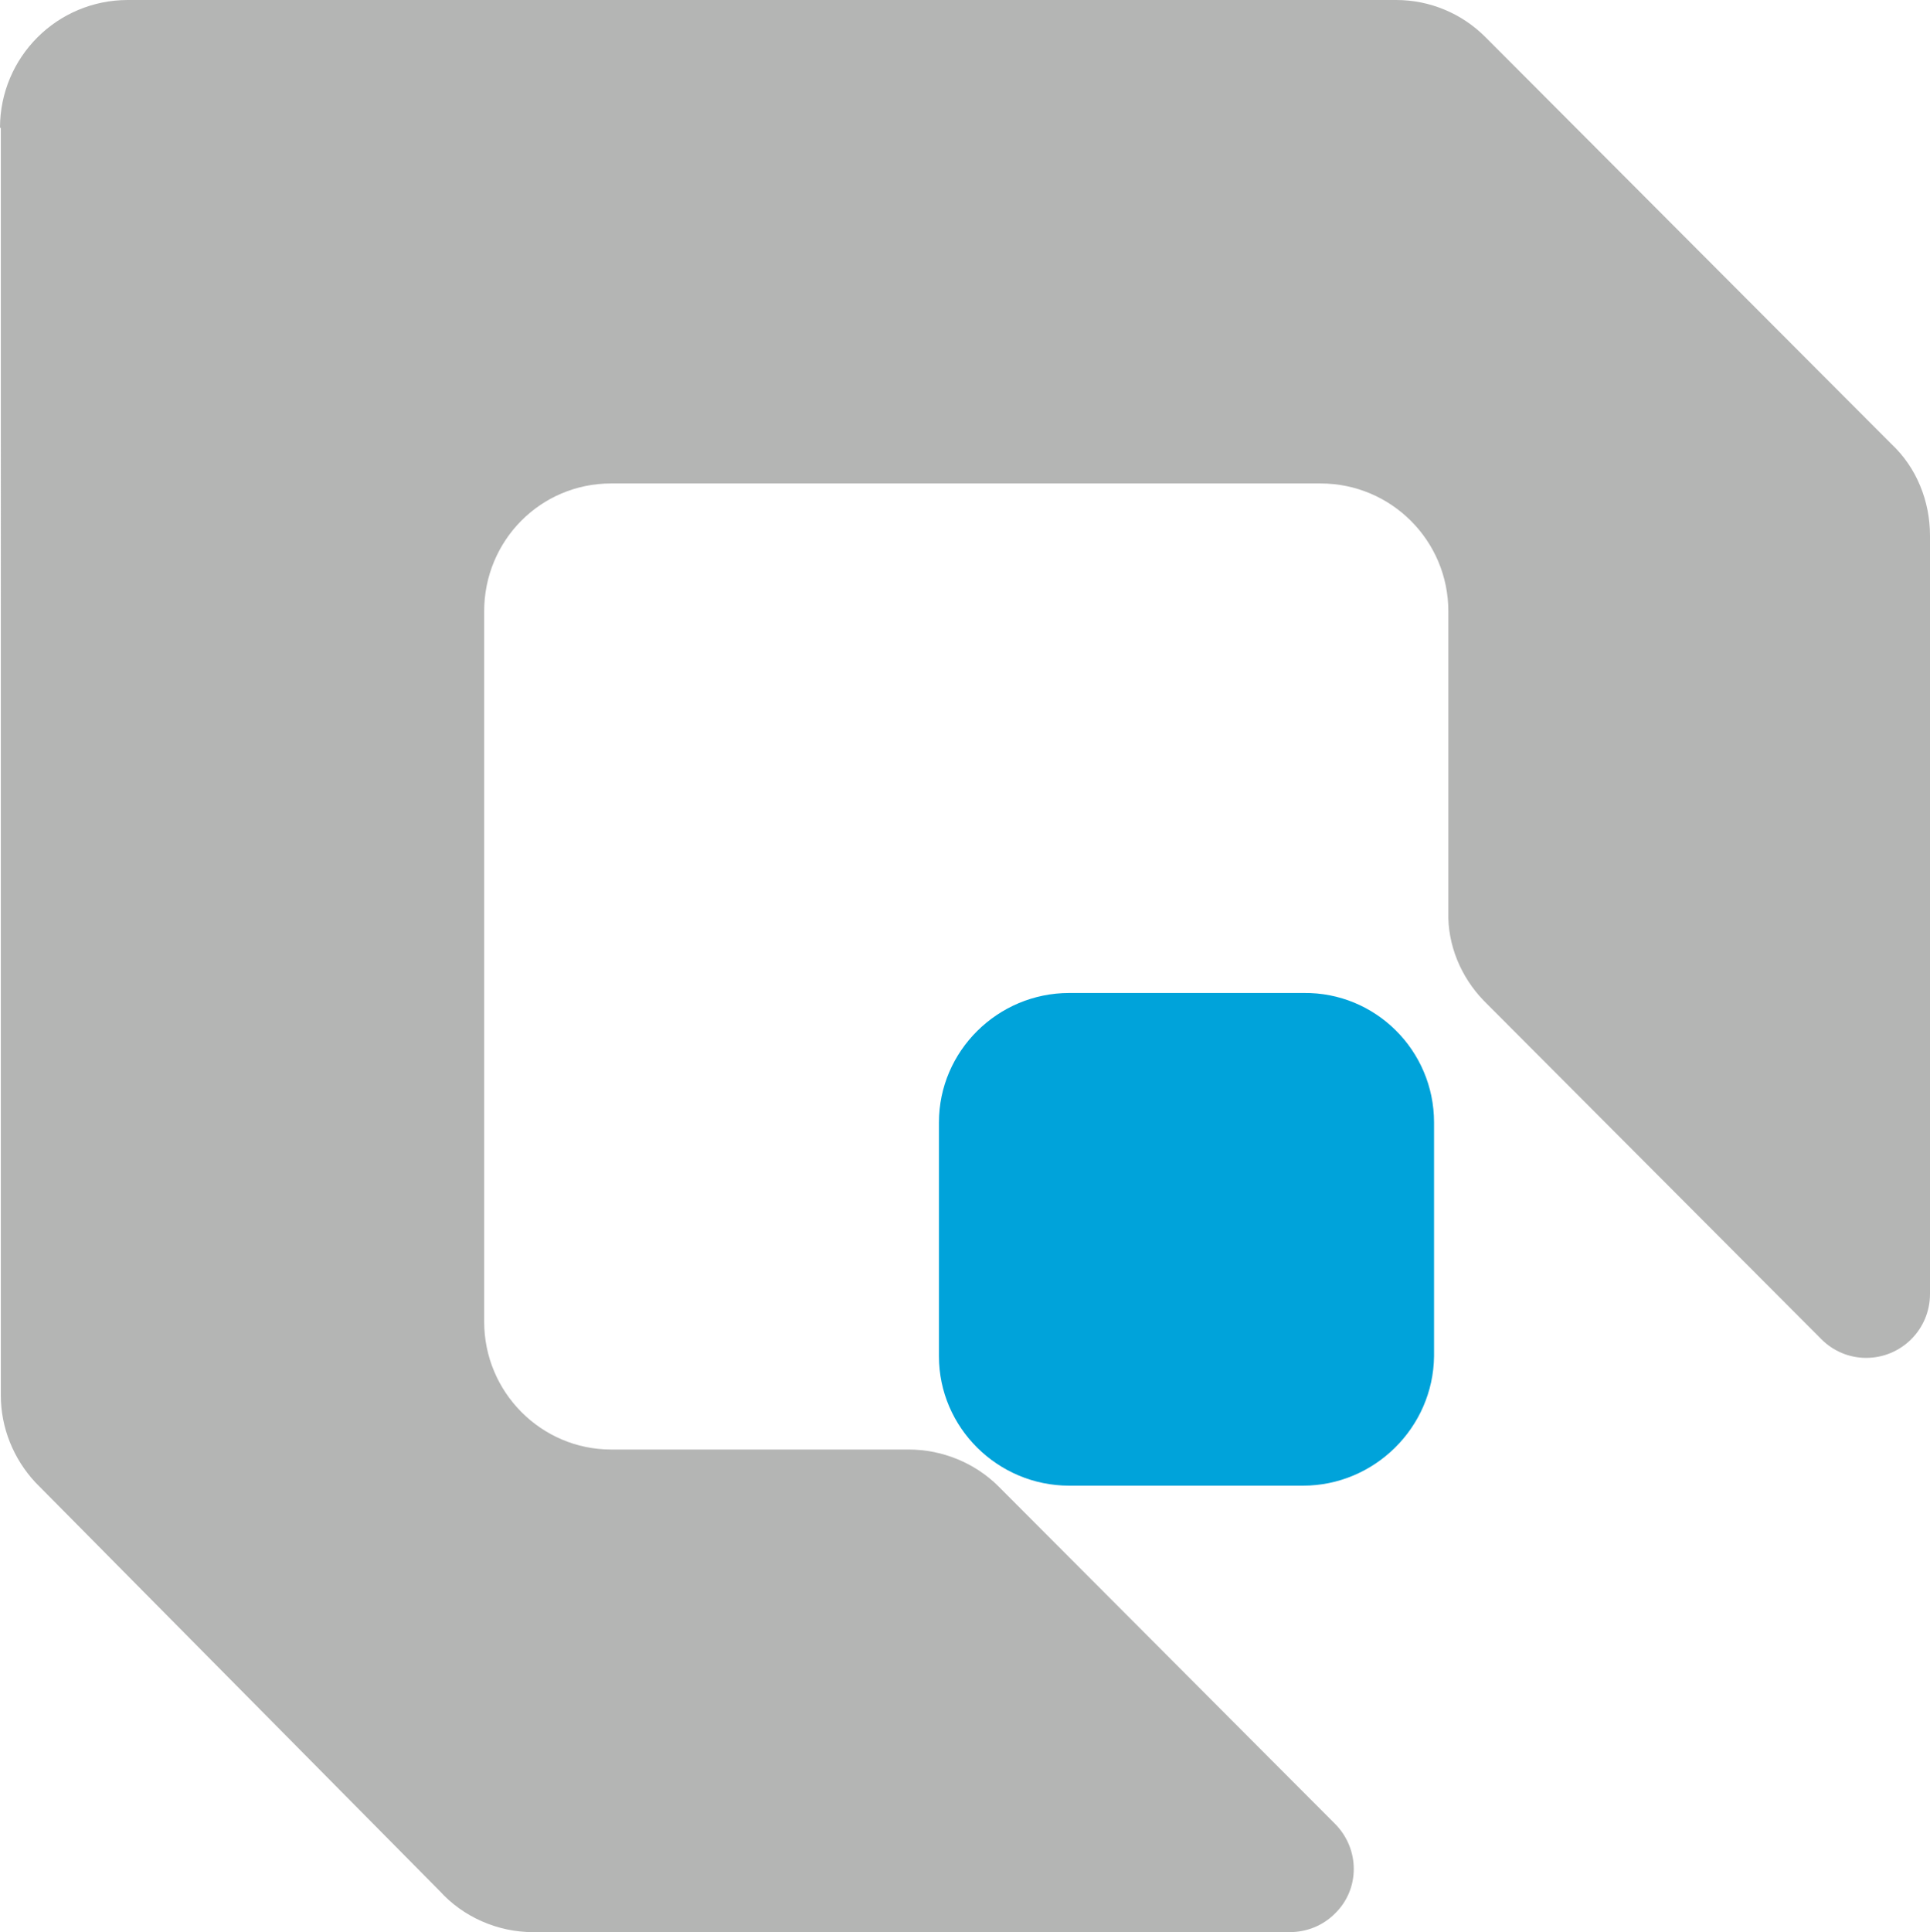
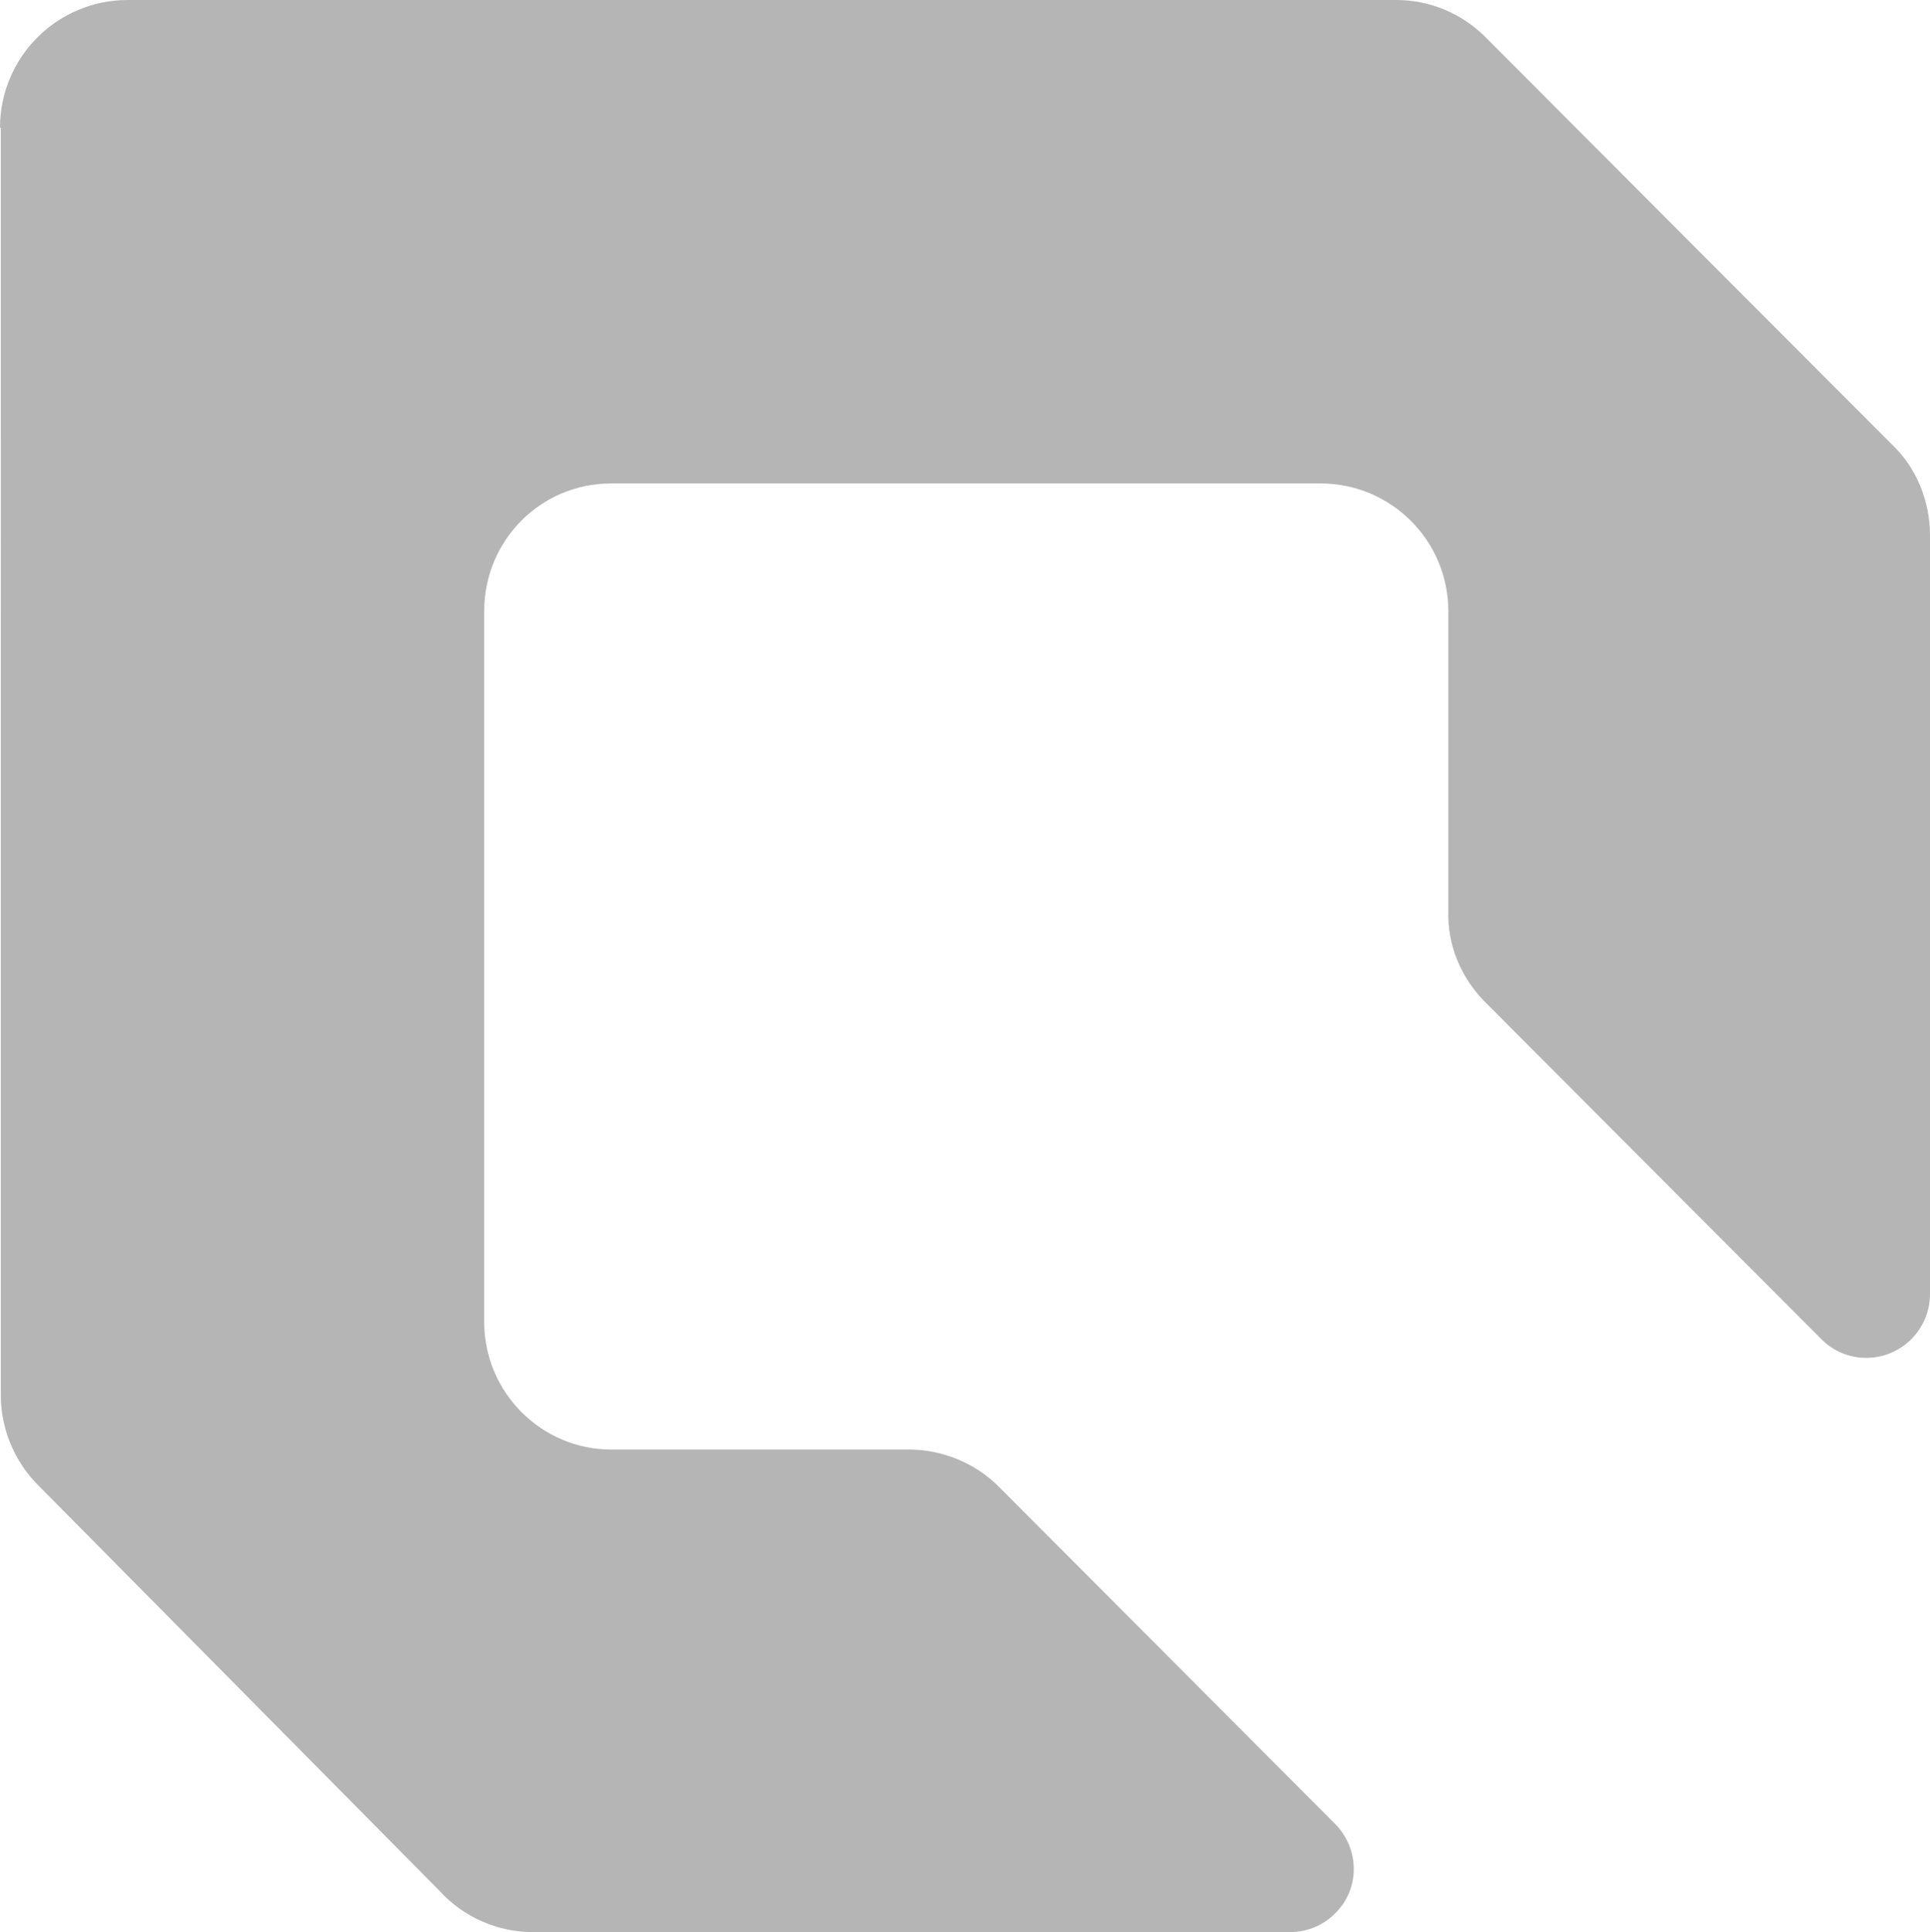
<svg xmlns="http://www.w3.org/2000/svg" id="uuid-a174db32-a5b8-48d6-96ea-5edb44173740" data-name="uuid-96147439-d8ec-46da-8052-746ff5c86b4b" viewBox="0 0 22.96 22.98">
  <defs>
    <style>      .uuid-fbf8abf3-dc1e-4815-8a6d-b7a69bfa9f0c {        fill: #b4b5b4;      }      .uuid-fbf8abf3-dc1e-4815-8a6d-b7a69bfa9f0c, .uuid-eddf9ccf-7e98-4133-a280-53bacd5a15dc {        stroke-width: 0px;      }      .uuid-eddf9ccf-7e98-4133-a280-53bacd5a15dc {        fill: #00a3da;      }    </style>
  </defs>
  <path id="uuid-b0f0e005-1a2f-4742-af81-f246fa7f616e" data-name="uuid-53540c28-a841-4369-b341-1813f82e52cc" class="uuid-fbf8abf3-dc1e-4815-8a6d-b7a69bfa9f0c" d="m0,1.52C0,.68.68,0,1.52,0h15.09c.4,0,.78.16,1.06.44l4.83,4.84c.3.28.46.68.46,1.09v9.02c0,.42-.34.76-.76.76-.2,0-.39-.08-.53-.22l-4.02-4.03c-.27-.28-.43-.66-.42-1.05v-3.58c0-.84-.68-1.52-1.52-1.52H7.27c-.84,0-1.51.68-1.51,1.52v8.45c0,.84.68,1.52,1.51,1.52h3.54c.4,0,.79.16,1.07.44l4,4.01c.3.3.3.78,0,1.07-.14.14-.33.22-.54.22H6.34c-.42,0-.83-.18-1.11-.49L.42,17.63c-.26-.28-.41-.65-.41-1.03V1.52" />
-   <path id="uuid-ccb505c6-c9d3-42e4-9d89-181014069f8e" data-name="uuid-24e72108-1dfb-418d-a856-639fe21e5ce9" class="uuid-eddf9ccf-7e98-4133-a280-53bacd5a15dc" d="m12.72,11.81c-.85,0-1.55.69-1.55,1.54h0v2.78c0,.85.7,1.54,1.55,1.54h2.78c.85,0,1.55-.69,1.56-1.54v-2.78c0-.86-.7-1.55-1.55-1.54h-2.78" />
</svg>